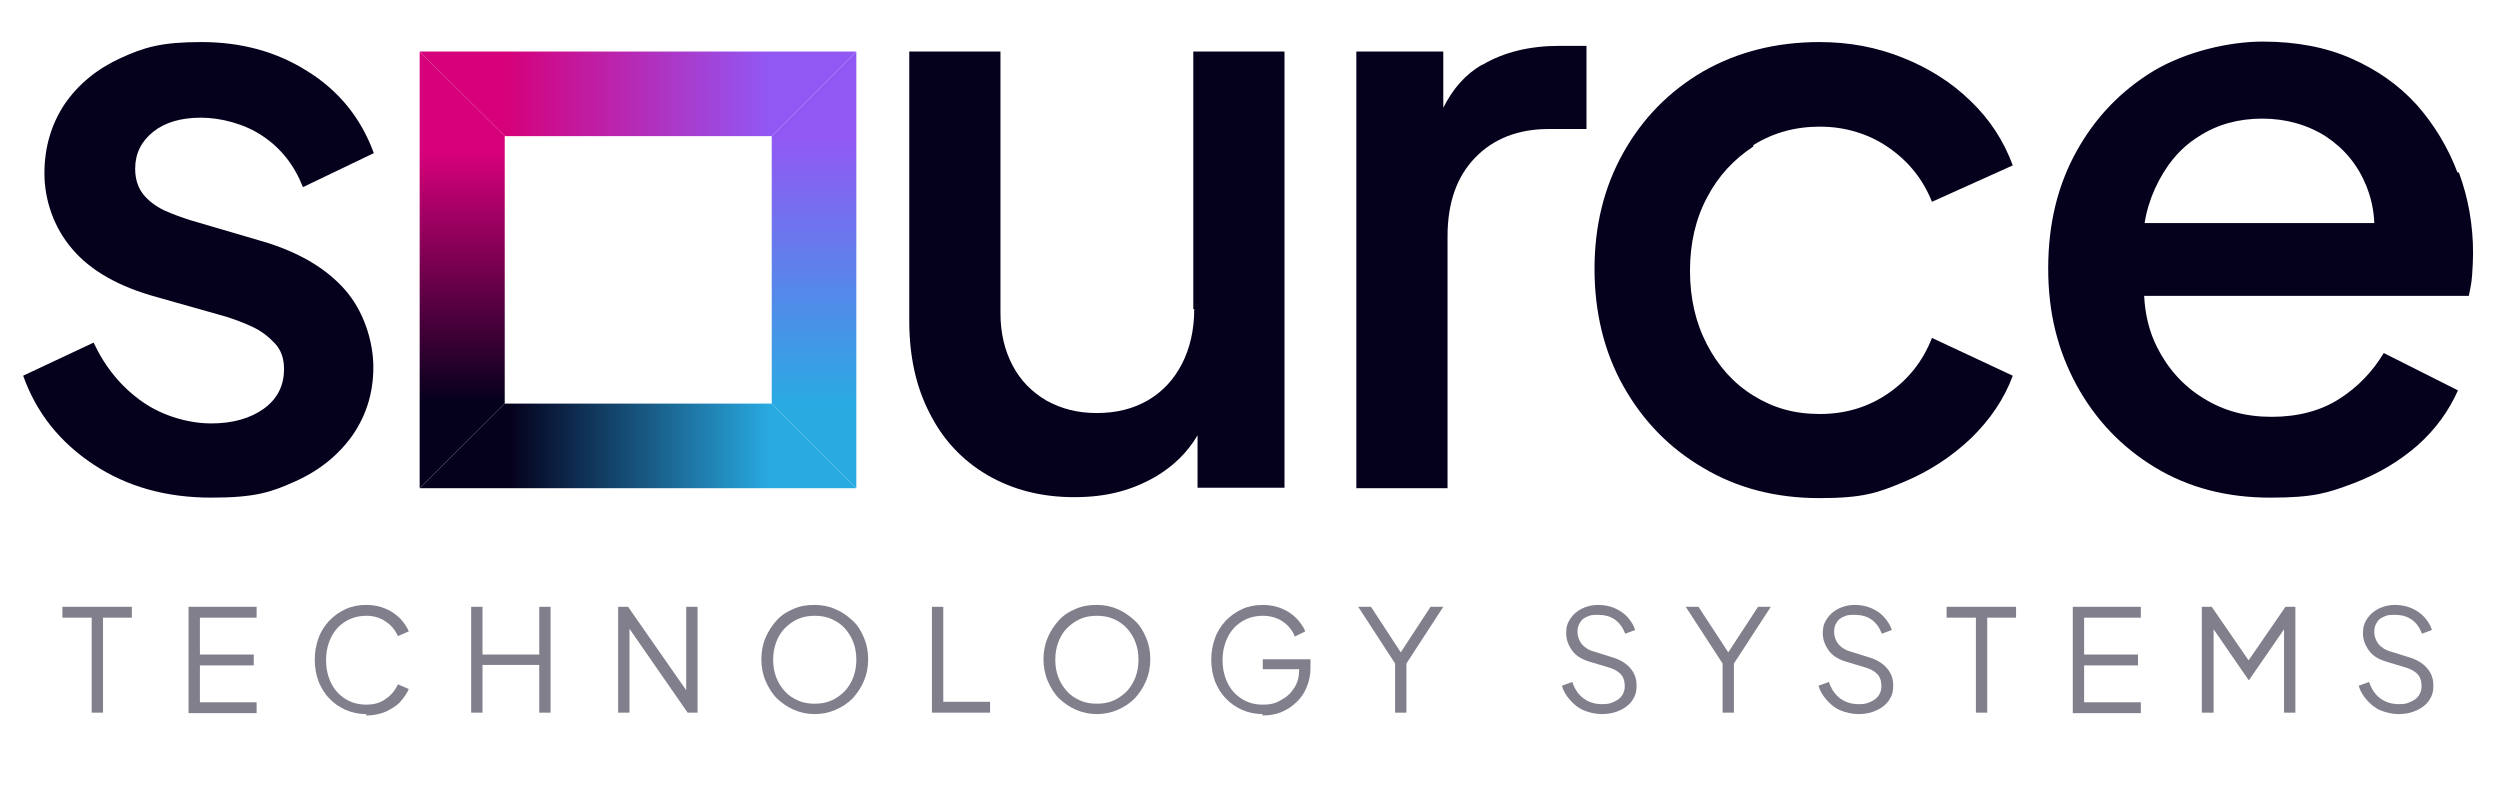
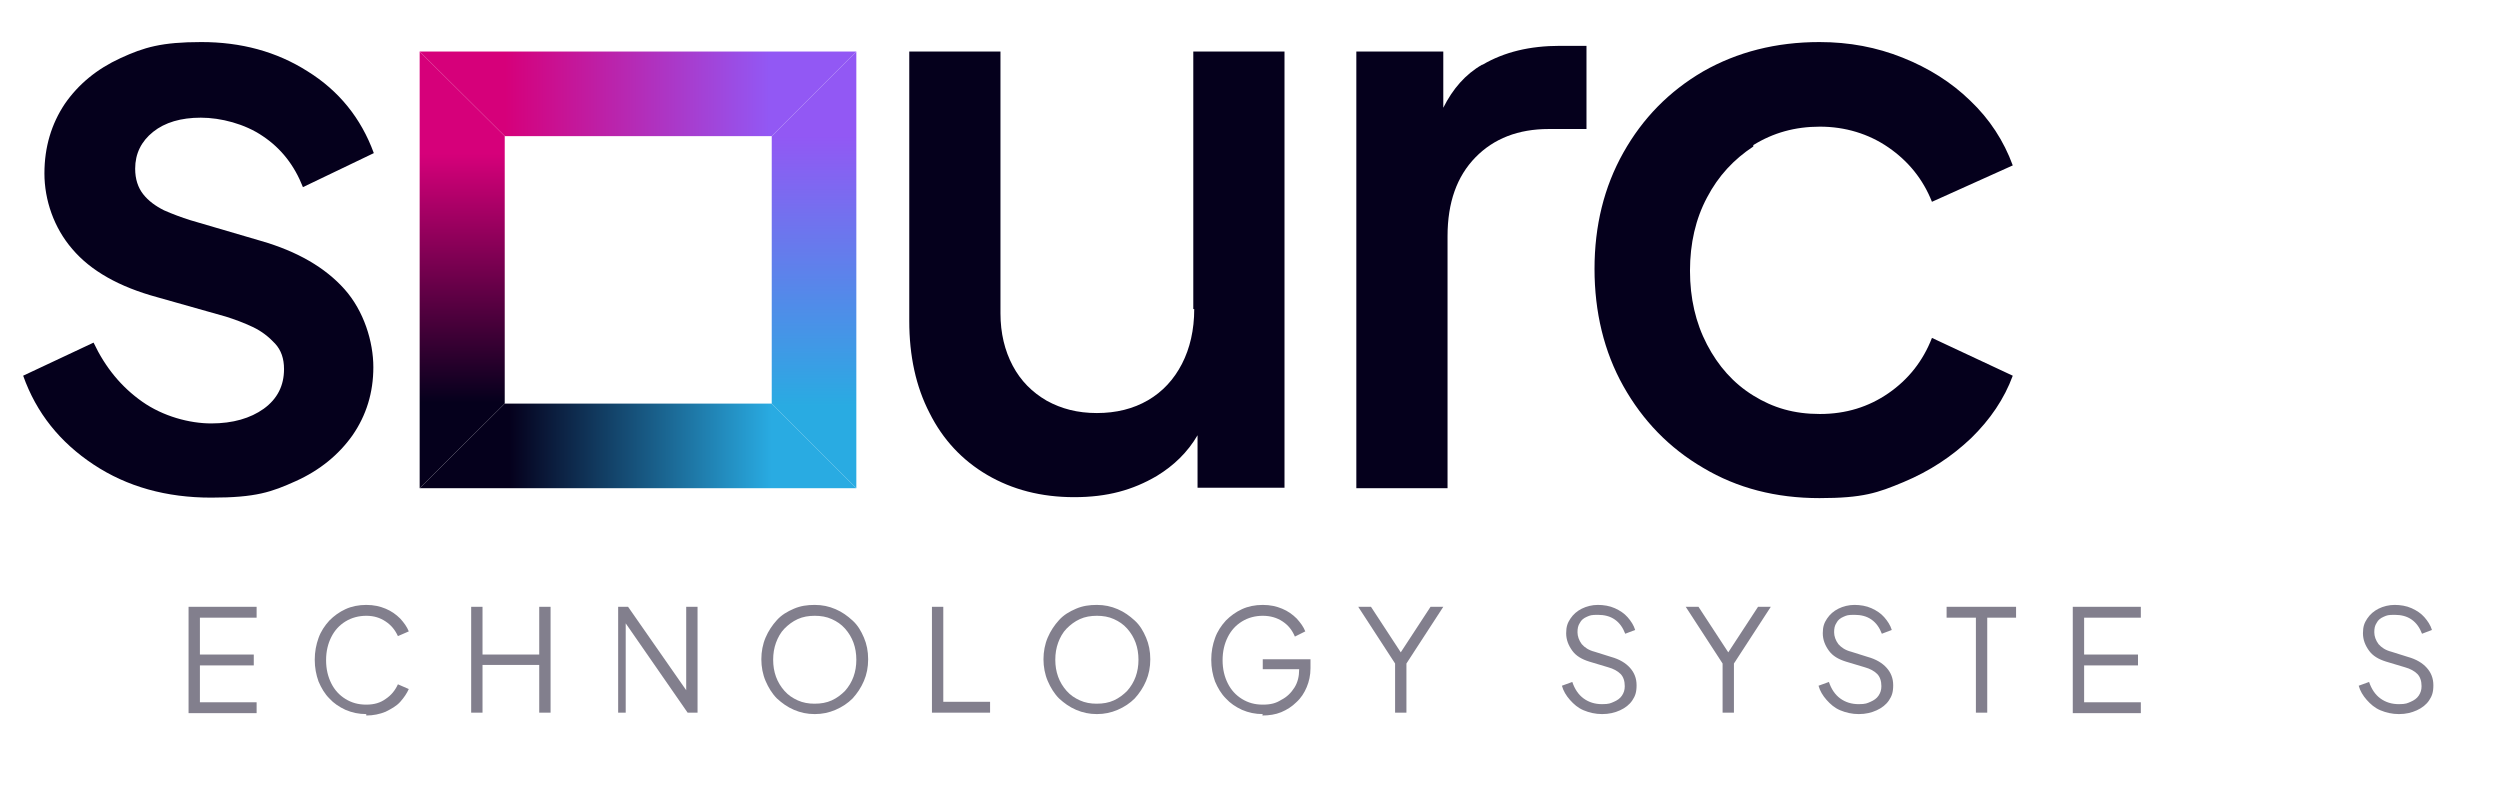
<svg xmlns="http://www.w3.org/2000/svg" id="Layer_1" version="1.1" viewBox="0 0 529 170">
  <defs>
    <style>
      .st0 {
        fill: url(#linear-gradient2);
      }

      .st1 {
        fill: url(#linear-gradient1);
      }

      .st2 {
        fill: url(#linear-gradient3);
      }

      .st3 {
        fill: url(#linear-gradient);
      }

      .st4 {
        fill: #827f8d;
      }

      .st5 {
        fill: #05001c;
      }
    </style>
    <linearGradient id="linear-gradient" x1="172.2" y1="28.8" x2="172.2" y2="85.9" gradientUnits="userSpaceOnUse">
      <stop offset="0" stop-color="#9258f4" />
      <stop offset="1" stop-color="#29abe2" />
    </linearGradient>
    <linearGradient id="linear-gradient1" x1="97.8" y1="85.2" x2="97.8" y2="32.5" gradientUnits="userSpaceOnUse">
      <stop offset="0" stop-color="#05001c" />
      <stop offset="1" stop-color="#d6007a" />
    </linearGradient>
    <linearGradient id="linear-gradient2" x1="106.9" y1="19.9" x2="162.8" y2="19.9" gradientUnits="userSpaceOnUse">
      <stop offset="0" stop-color="#d6007a" />
      <stop offset="1" stop-color="#9258f4" />
    </linearGradient>
    <linearGradient id="linear-gradient3" x1="163.3" y1="94.3" x2="107.7" y2="94.3" gradientUnits="userSpaceOnUse">
      <stop offset="0" stop-color="#29abe2" />
      <stop offset="1" stop-color="#05001c" />
    </linearGradient>
  </defs>
  <g>
    <path class="st5" d="M32.4,27.9c2.5-2,5.9-3,10.1-3s9.3,1.3,13.1,3.9c3.9,2.6,6.7,6.2,8.5,10.8l15-7.2c-2.7-7.4-7.4-13.2-14-17.3-6.6-4.2-14.1-6.2-22.5-6.2s-12.1,1.1-17.1,3.4c-5,2.3-8.9,5.5-11.8,9.7-2.8,4.2-4.3,9.1-4.3,14.7s2,11.5,5.9,16c3.9,4.6,9.9,8,18,10.2l14.5,4.1c1.9.6,3.8,1.3,5.7,2.2,1.9.9,3.4,2.1,4.7,3.5,1.3,1.4,1.9,3.2,1.9,5.4,0,3.5-1.4,6.3-4.3,8.4-2.8,2-6.5,3.1-11.1,3.1s-10.2-1.5-14.6-4.6c-4.4-3.1-7.8-7.2-10.3-12.5l-14.9,7c2.8,7.9,7.8,14.1,14.9,18.8,7.1,4.7,15.4,7,24.9,7s12.8-1.2,17.9-3.5,9.1-5.6,12-9.7c2.9-4.2,4.4-9,4.4-14.4s-2-11.9-6.1-16.5-10-8-17.6-10.2l-15-4.4c-1.9-.6-3.8-1.3-5.6-2.1-1.8-.9-3.3-2-4.4-3.4-1.1-1.4-1.7-3.2-1.7-5.4,0-3.2,1.3-5.8,3.8-7.8Z" />
    <path class="st5" d="M252.7,65.4c0,4.4-.9,8.3-2.6,11.6-1.7,3.3-4.1,5.9-7.2,7.7-3.1,1.8-6.7,2.7-10.8,2.7s-7.5-.9-10.6-2.6c-3.1-1.8-5.5-4.2-7.2-7.4-1.7-3.2-2.6-6.9-2.6-11.1V10.9h-19.3v57c0,7.4,1.4,13.9,4.3,19.5,2.8,5.6,6.9,10,12.2,13.1,5.3,3.1,11.4,4.7,18.4,4.7s12.4-1.5,17.5-4.5c3.6-2.2,6.5-5,8.6-8.6v11.1h18.4V10.9h-19.3v54.5Z" />
    <path class="st5" d="M313.6,13.7c-3.5,2-6.2,5.1-8.2,9.1v-11.9h-18.4v92.4h19.3v-53.3c0-7.2,2-12.7,5.9-16.7,3.9-4,9.1-6,15.5-6h8V9.7h-5.6c-6.4,0-11.8,1.3-16.4,4Z" />
    <path class="st5" d="M371,30.7c4.2-2.6,8.8-3.9,14.1-3.9s10.3,1.5,14.5,4.4,7.3,6.7,9.2,11.5l17.1-7.7c-1.9-5.2-4.9-9.8-9-13.7-4-3.9-8.8-6.9-14.3-9.1s-11.3-3.3-17.6-3.3c-9.2,0-17.4,2.1-24.6,6.2-7.2,4.2-12.8,9.9-16.9,17.2-4.1,7.3-6.1,15.5-6.1,24.6s2,17.5,6.1,24.8c4.1,7.3,9.7,13.1,16.9,17.3,7.2,4.3,15.4,6.4,24.6,6.4s12.3-1.1,17.8-3.4c5.5-2.3,10.2-5.4,14.3-9.3,4-3.9,7-8.3,8.8-13.2l-17.1-8c-1.9,4.9-5,8.8-9.2,11.7-4.2,2.9-9,4.4-14.5,4.4s-9.9-1.3-14.1-3.9c-4.2-2.6-7.4-6.2-9.8-10.8-2.4-4.6-3.6-9.8-3.6-15.6s1.2-11,3.6-15.5c2.4-4.6,5.7-8.1,9.8-10.8Z" />
-     <path class="st5" d="M520,36.5c-2-5.3-4.9-10.1-8.6-14.3-3.8-4.2-8.4-7.4-13.8-9.8s-11.7-3.6-18.8-3.6-16.2,2.1-23.1,6.2c-6.9,4.2-12.3,9.8-16.3,17-4,7.2-6,15.4-6,24.8s2,17.3,6,24.7c4,7.3,9.5,13.1,16.6,17.4,7.1,4.3,15.2,6.4,24.4,6.4s12.2-1,17.5-3c5.3-2,9.8-4.7,13.7-8.1,3.8-3.4,6.6-7.3,8.5-11.6l-15.7-7.9c-2.4,4-5.5,7.2-9.4,9.7-3.9,2.5-8.7,3.8-14.3,3.8s-10.2-1.3-14.4-3.9c-4.3-2.6-7.6-6.3-9.9-10.9-1.6-3.2-2.5-6.8-2.7-10.8h68.7c.3-1.4.6-2.8.7-4.4.1-1.6.2-3.1.2-4.6,0-6-1-11.7-3-17.1ZM456,39.9c2.2-4.8,5.2-8.5,9.2-11,4-2.6,8.5-3.8,13.5-3.8s9.6,1.3,13.5,3.8c3.9,2.6,6.7,6,8.5,10.4,1,2.5,1.6,5.1,1.7,7.9h-48.6c.4-2.6,1.2-5.1,2.2-7.3Z" />
    <polygon class="st3" points="181.2 10.9 181.2 103.3 163.3 85.4 163.3 28.8 181.2 10.9" />
    <polygon class="st1" points="106.8 28.8 106.8 85.4 88.8 103.3 88.8 10.9 106.8 28.8" />
    <polygon class="st0" points="181.2 10.9 163.3 28.8 106.8 28.8 88.8 10.9 181.2 10.9" />
    <polygon class="st2" points="181.2 103.3 88.8 103.3 106.8 85.4 163.3 85.4 181.2 103.3" />
  </g>
  <g>
-     <path class="st4" d="M19.4,150.8v-20.1h-6.2v-2.3h14.7v2.3h-6.1v20.1h-2.4Z" />
    <path class="st4" d="M39.9,150.8v-22.4h14.4v2.3h-12v7.8h11.4v2.3h-11.4v7.8h12v2.3h-14.4Z" />
    <path class="st4" d="M77.5,151.1c-1.6,0-3-.3-4.4-.9-1.3-.6-2.5-1.4-3.4-2.4-1-1-1.7-2.2-2.3-3.6-.5-1.4-.8-2.9-.8-4.6s.3-3.2.8-4.6,1.3-2.6,2.3-3.7c1-1,2.1-1.8,3.4-2.4,1.3-.6,2.8-.9,4.4-.9s2.9.3,4.1.8c1.2.5,2.2,1.2,3.1,2.1.8.9,1.4,1.7,1.8,2.7l-2.3,1c-.6-1.3-1.4-2.3-2.6-3.1-1.2-.8-2.5-1.2-4.1-1.2s-3.1.4-4.4,1.2c-1.3.8-2.3,1.9-3,3.3-.7,1.4-1.1,3-1.1,4.9s.4,3.5,1.1,4.9c.7,1.4,1.7,2.5,3,3.3,1.3.8,2.7,1.2,4.4,1.2s3-.4,4.1-1.2c1.2-.8,2-1.8,2.6-3.1l2.3,1c-.4.9-1,1.8-1.8,2.7-.8.9-1.9,1.5-3.1,2.1-1.2.5-2.6.8-4.1.8Z" />
    <path class="st4" d="M99.7,150.8v-22.4h2.4v10.1h12v-10.1h2.4v22.4h-2.4v-10.1h-12v10.1h-2.4Z" />
-     <path class="st4" d="M130.8,150.8v-22.4h2.1l13.1,18.8h-.8v-18.8h2.4v22.4h-2.1l-13.1-18.9h.8v18.9h-2.4Z" />
+     <path class="st4" d="M130.8,150.8v-22.4h2.1l13.1,18.8h-.8v-18.8h2.4v22.4h-2.1l-13.1-18.9v18.9h-2.4Z" />
    <path class="st4" d="M172.4,151.1c-1.6,0-3-.3-4.4-.9-1.4-.6-2.5-1.4-3.6-2.4-1-1-1.8-2.3-2.4-3.7s-.9-3-.9-4.6.3-3.2.9-4.6,1.4-2.6,2.4-3.7,2.2-1.8,3.6-2.4c1.4-.6,2.8-.8,4.4-.8s3,.3,4.4.9c1.4.6,2.5,1.4,3.6,2.4s1.8,2.2,2.4,3.6c.6,1.4.9,2.9.9,4.6s-.3,3.2-.9,4.6c-.6,1.4-1.4,2.6-2.4,3.7-1,1-2.2,1.8-3.6,2.4-1.4.6-2.8.9-4.4.9ZM172.4,148.9c1.3,0,2.5-.2,3.6-.7,1.1-.5,2-1.2,2.8-2,.8-.9,1.4-1.9,1.8-3s.6-2.3.6-3.6-.2-2.5-.6-3.6-1-2.1-1.8-3c-.8-.9-1.7-1.5-2.8-2-1.1-.5-2.3-.7-3.6-.7s-2.5.2-3.6.7c-1.1.5-2,1.2-2.8,2s-1.4,1.9-1.8,3c-.4,1.1-.6,2.3-.6,3.6s.2,2.5.6,3.6c.4,1.1,1,2.1,1.8,3s1.7,1.5,2.8,2c1.1.5,2.3.7,3.5.7Z" />
    <path class="st4" d="M197.2,150.8v-22.4h2.4v20.1h9.9v2.3h-12.3Z" />
    <path class="st4" d="M232.1,151.1c-1.6,0-3-.3-4.4-.9-1.4-.6-2.5-1.4-3.6-2.4-1-1-1.8-2.3-2.4-3.7s-.9-3-.9-4.6.3-3.2.9-4.6,1.4-2.6,2.4-3.7,2.2-1.8,3.6-2.4c1.4-.6,2.8-.8,4.4-.8s3,.3,4.4.9c1.4.6,2.5,1.4,3.6,2.4s1.8,2.2,2.4,3.6c.6,1.4.9,2.9.9,4.6s-.3,3.2-.9,4.6c-.6,1.4-1.4,2.6-2.4,3.7-1,1-2.2,1.8-3.6,2.4-1.4.6-2.8.9-4.4.9ZM232.1,148.9c1.3,0,2.5-.2,3.6-.7,1.1-.5,2-1.2,2.8-2,.8-.9,1.4-1.9,1.8-3s.6-2.3.6-3.6-.2-2.5-.6-3.6-1-2.1-1.8-3c-.8-.9-1.7-1.5-2.8-2-1.1-.5-2.3-.7-3.6-.7s-2.5.2-3.6.7c-1.1.5-2,1.2-2.8,2s-1.4,1.9-1.8,3c-.4,1.1-.6,2.3-.6,3.6s.2,2.5.6,3.6c.4,1.1,1,2.1,1.8,3s1.7,1.5,2.8,2c1.1.5,2.3.7,3.5.7Z" />
    <path class="st4" d="M267.2,151.1c-1.6,0-3-.3-4.4-.9-1.3-.6-2.5-1.4-3.4-2.4-1-1-1.7-2.2-2.3-3.6-.5-1.4-.8-2.9-.8-4.6s.3-3.2.8-4.6,1.3-2.6,2.3-3.7c1-1,2.1-1.8,3.4-2.4,1.3-.6,2.8-.9,4.4-.9s2.9.3,4.1.8c1.2.5,2.2,1.2,3.1,2.1.8.9,1.4,1.7,1.8,2.7l-2.2,1.1c-.6-1.4-1.4-2.4-2.6-3.2-1.2-.8-2.6-1.2-4.2-1.2s-3.1.4-4.4,1.2c-1.3.8-2.3,1.9-3,3.3-.7,1.4-1.1,3-1.1,4.9s.4,3.5,1.1,4.9c.7,1.4,1.7,2.5,3,3.3,1.3.8,2.7,1.2,4.4,1.2s2.8-.3,3.9-1c1.2-.6,2.1-1.5,2.8-2.6s1-2.4,1-3.8v-1.2l1.1,1.1h-8.8v-2.1h10.1v1.9c0,1.5-.3,2.8-.8,4-.5,1.2-1.2,2.3-2.2,3.2-.9.9-2,1.6-3.2,2.1-1.2.5-2.6.7-4,.7Z" />
    <path class="st4" d="M295.2,150.8v-10.4l-7.8-12h2.7l6.8,10.4h-1l6.8-10.4h2.7l-7.8,12v10.4h-2.4Z" />
    <path class="st4" d="M339,151.1c-1.4,0-2.7-.3-3.9-.8-1.2-.5-2.1-1.3-2.9-2.2-.8-.9-1.4-1.9-1.7-3l2.2-.8c.5,1.5,1.3,2.7,2.4,3.5,1.1.8,2.4,1.2,3.9,1.2s1.8-.2,2.5-.5c.7-.3,1.3-.7,1.7-1.3.4-.6.6-1.2.6-2,0-1.1-.3-2-.9-2.6s-1.5-1.1-2.6-1.4l-4-1.2c-1.6-.5-2.8-1.2-3.6-2.3s-1.3-2.3-1.3-3.7.3-2.2.9-3.1c.6-.9,1.4-1.6,2.4-2.1,1-.5,2.2-.8,3.4-.8s2.5.2,3.6.7c1.1.5,2,1.1,2.7,1.9.7.8,1.3,1.7,1.6,2.7l-2.1.8c-.5-1.3-1.2-2.3-2.2-3s-2.2-1-3.6-1-1.6.1-2.3.4c-.7.3-1.2.7-1.5,1.3-.4.6-.5,1.2-.5,2s.3,1.7.9,2.5c.6.7,1.5,1.3,2.7,1.6l3.5,1.1c1.8.5,3.1,1.3,4,2.3.9,1,1.4,2.2,1.4,3.7s-.3,2.3-.9,3.2c-.6.9-1.5,1.6-2.6,2.1-1.1.5-2.3.8-3.8.8Z" />
    <path class="st4" d="M364.5,150.8v-10.4l-7.8-12h2.7l6.8,10.4h-1l6.8-10.4h2.7l-7.8,12v10.4h-2.4Z" />
    <path class="st4" d="M393.3,151.1c-1.4,0-2.7-.3-3.9-.8-1.2-.5-2.1-1.3-2.9-2.2-.8-.9-1.4-1.9-1.7-3l2.2-.8c.5,1.5,1.3,2.7,2.4,3.5,1.1.8,2.4,1.2,3.9,1.2s1.8-.2,2.5-.5c.7-.3,1.3-.7,1.7-1.3.4-.6.6-1.2.6-2,0-1.1-.3-2-.9-2.6s-1.5-1.1-2.6-1.4l-4-1.2c-1.6-.5-2.8-1.2-3.6-2.3s-1.3-2.3-1.3-3.7.3-2.2.9-3.1c.6-.9,1.4-1.6,2.4-2.1,1-.5,2.2-.8,3.4-.8s2.5.2,3.6.7c1.1.5,2,1.1,2.7,1.9.7.8,1.3,1.7,1.6,2.7l-2.1.8c-.5-1.3-1.2-2.3-2.2-3s-2.2-1-3.6-1-1.6.1-2.3.4c-.7.3-1.2.7-1.5,1.3-.4.6-.5,1.2-.5,2s.3,1.7.9,2.5c.6.7,1.5,1.3,2.7,1.6l3.5,1.1c1.8.5,3.1,1.3,4,2.3.9,1,1.4,2.2,1.4,3.7s-.3,2.3-.9,3.2c-.6.9-1.5,1.6-2.6,2.1-1.1.5-2.3.8-3.8.8Z" />
    <path class="st4" d="M418.1,150.8v-20.1h-6.2v-2.3h14.7v2.3h-6.1v20.1h-2.4Z" />
    <path class="st4" d="M438.6,150.8v-22.4h14.4v2.3h-12v7.8h11.4v2.3h-11.4v7.8h12v2.3h-14.4Z" />
-     <path class="st4" d="M465.9,150.8v-22.4h2.1l8.4,12.2h-1.2l8.4-12.2h2.1v22.4h-2.4v-19.1l.8.3-8.2,11.9h-.1l-8.2-11.9.8-.3v19.1h-2.4Z" />
    <path class="st4" d="M507.6,151.1c-1.4,0-2.7-.3-3.9-.8-1.2-.5-2.1-1.3-2.9-2.2-.8-.9-1.4-1.9-1.7-3l2.2-.8c.5,1.5,1.3,2.7,2.4,3.5,1.1.8,2.4,1.2,3.9,1.2s1.8-.2,2.5-.5c.7-.3,1.3-.7,1.7-1.3.4-.6.6-1.2.6-2,0-1.1-.3-2-.9-2.6s-1.5-1.1-2.6-1.4l-4-1.2c-1.6-.5-2.8-1.2-3.6-2.3s-1.3-2.3-1.3-3.7.3-2.2.9-3.1c.6-.9,1.4-1.6,2.4-2.1,1-.5,2.2-.8,3.4-.8s2.5.2,3.6.7c1.1.5,2,1.1,2.7,1.9.7.8,1.3,1.7,1.6,2.7l-2.1.8c-.5-1.3-1.2-2.3-2.2-3s-2.2-1-3.6-1-1.6.1-2.3.4c-.7.3-1.2.7-1.5,1.3-.4.6-.5,1.2-.5,2s.3,1.7.9,2.5c.6.7,1.5,1.3,2.7,1.6l3.5,1.1c1.8.5,3.1,1.3,4,2.3.9,1,1.4,2.2,1.4,3.7s-.3,2.3-.9,3.2c-.6.9-1.5,1.6-2.6,2.1-1.1.5-2.3.8-3.8.8Z" />
  </g>
</svg>